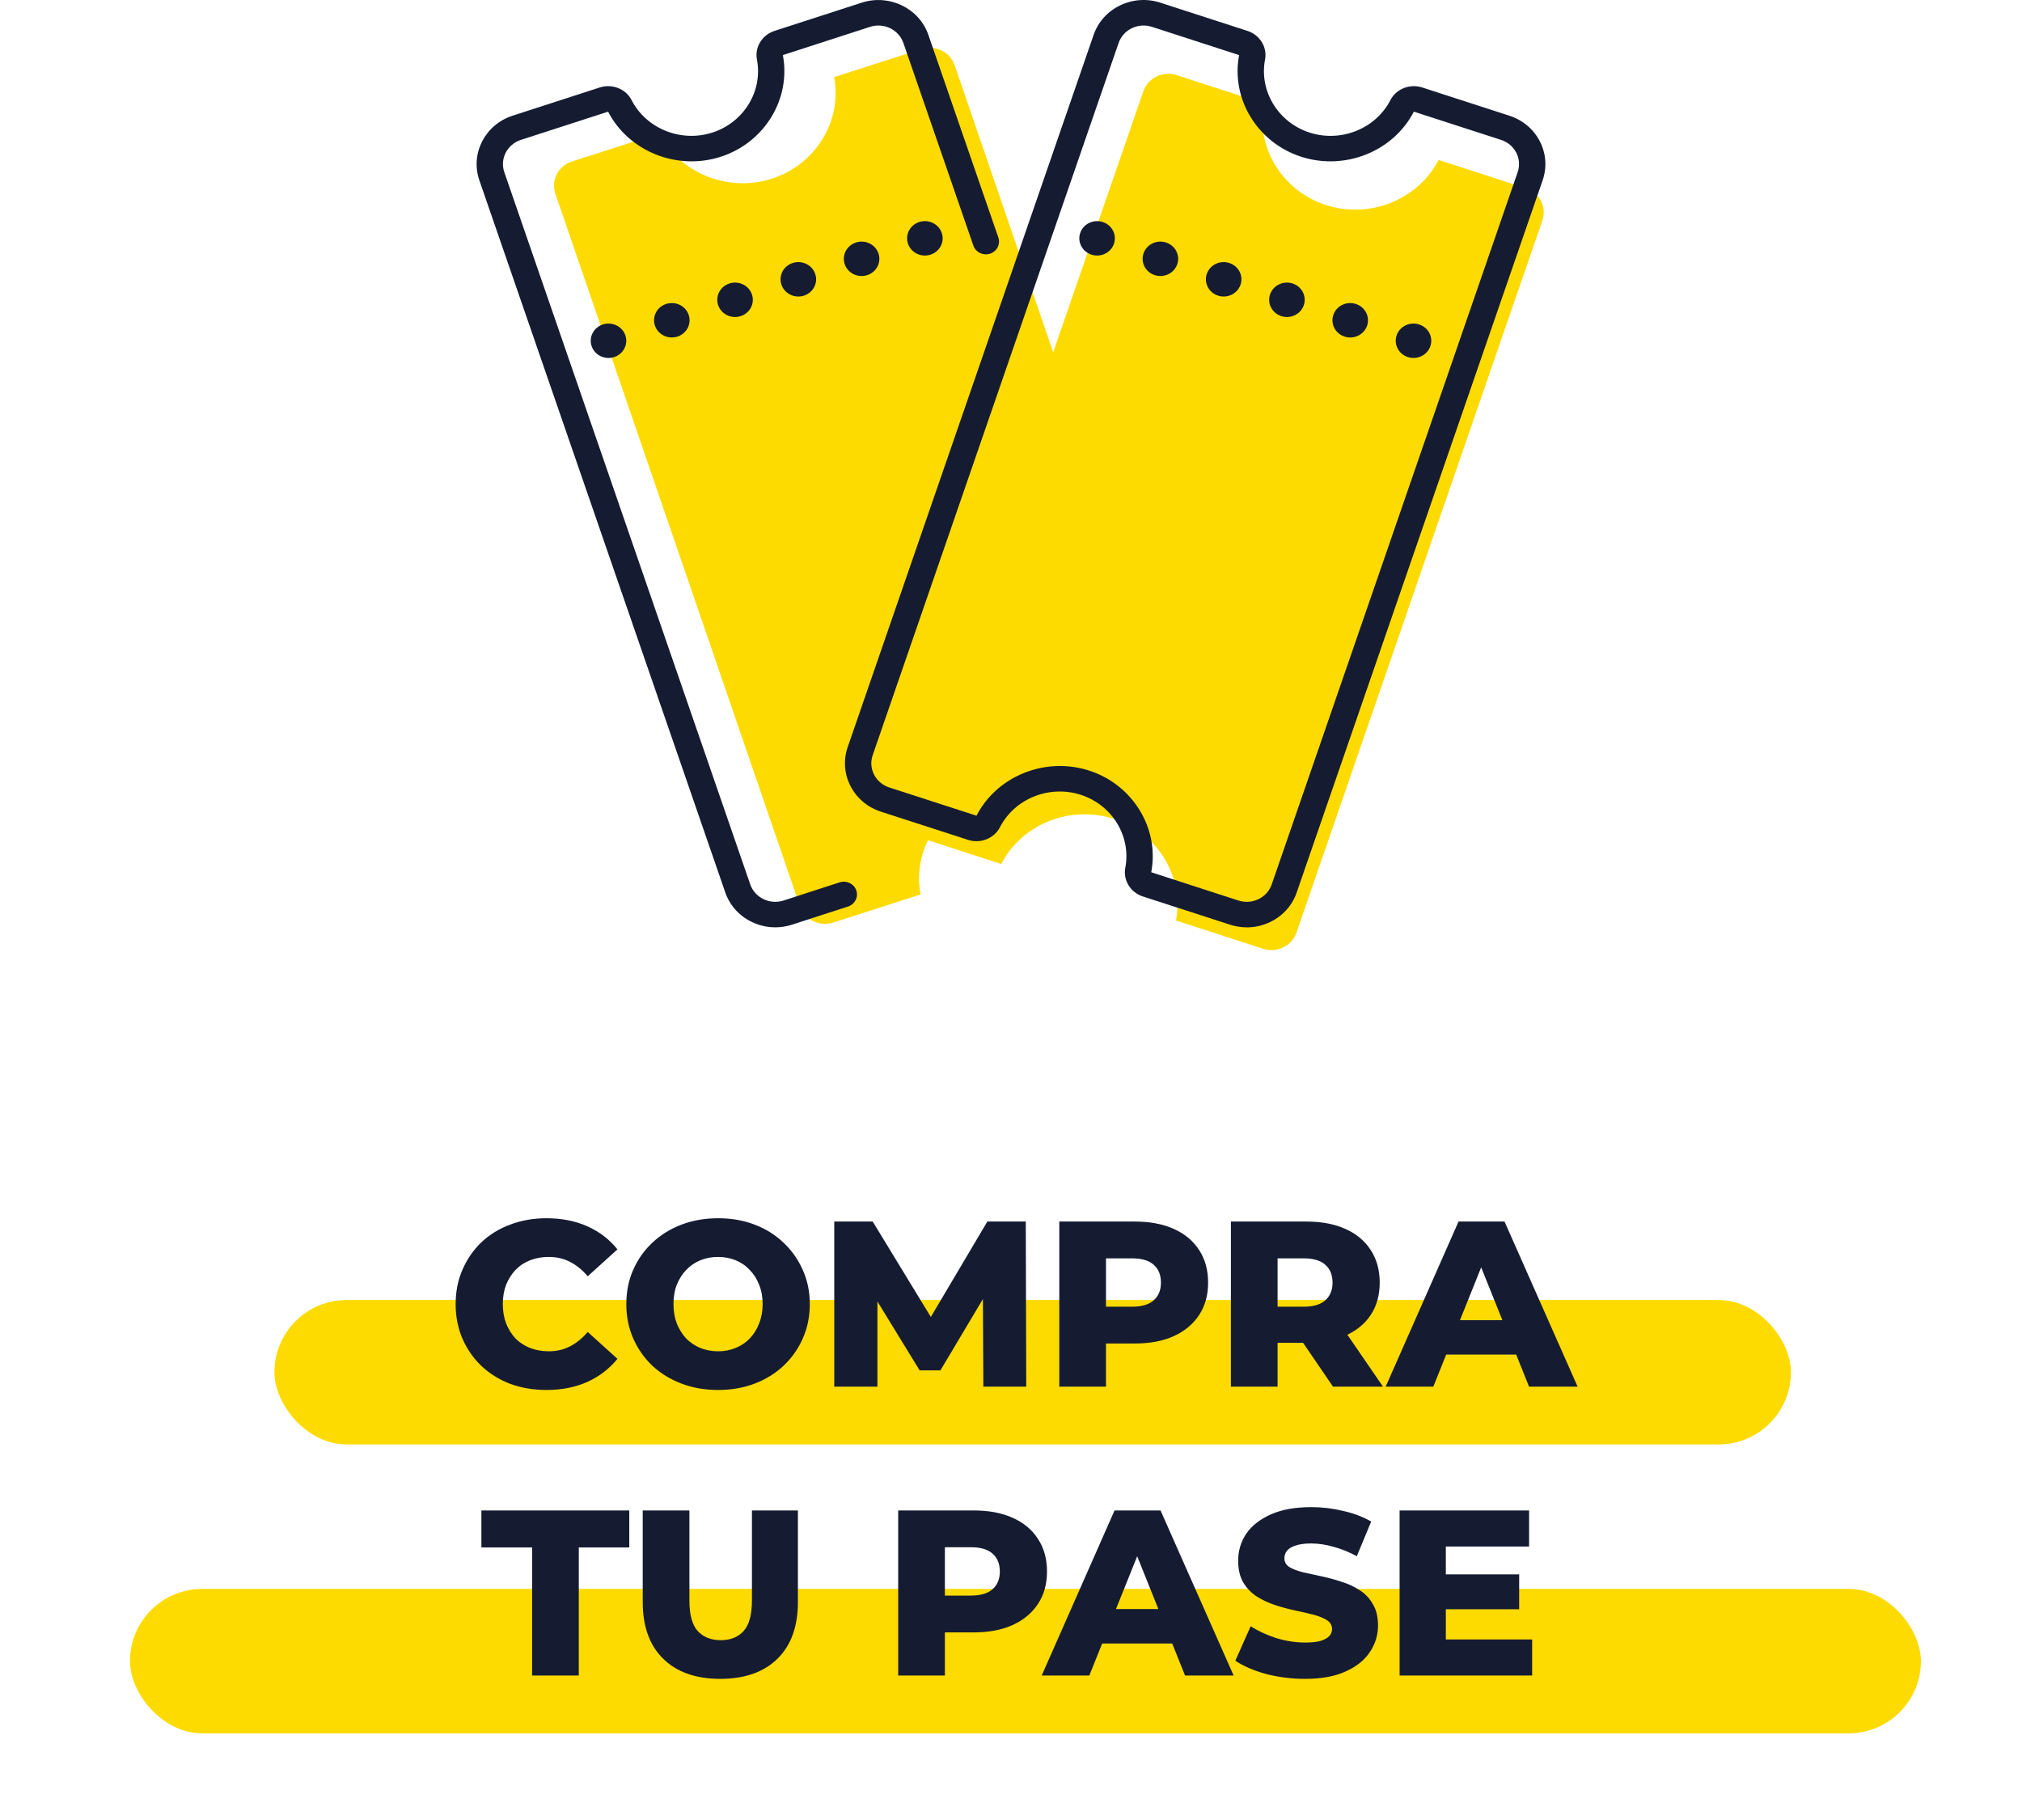
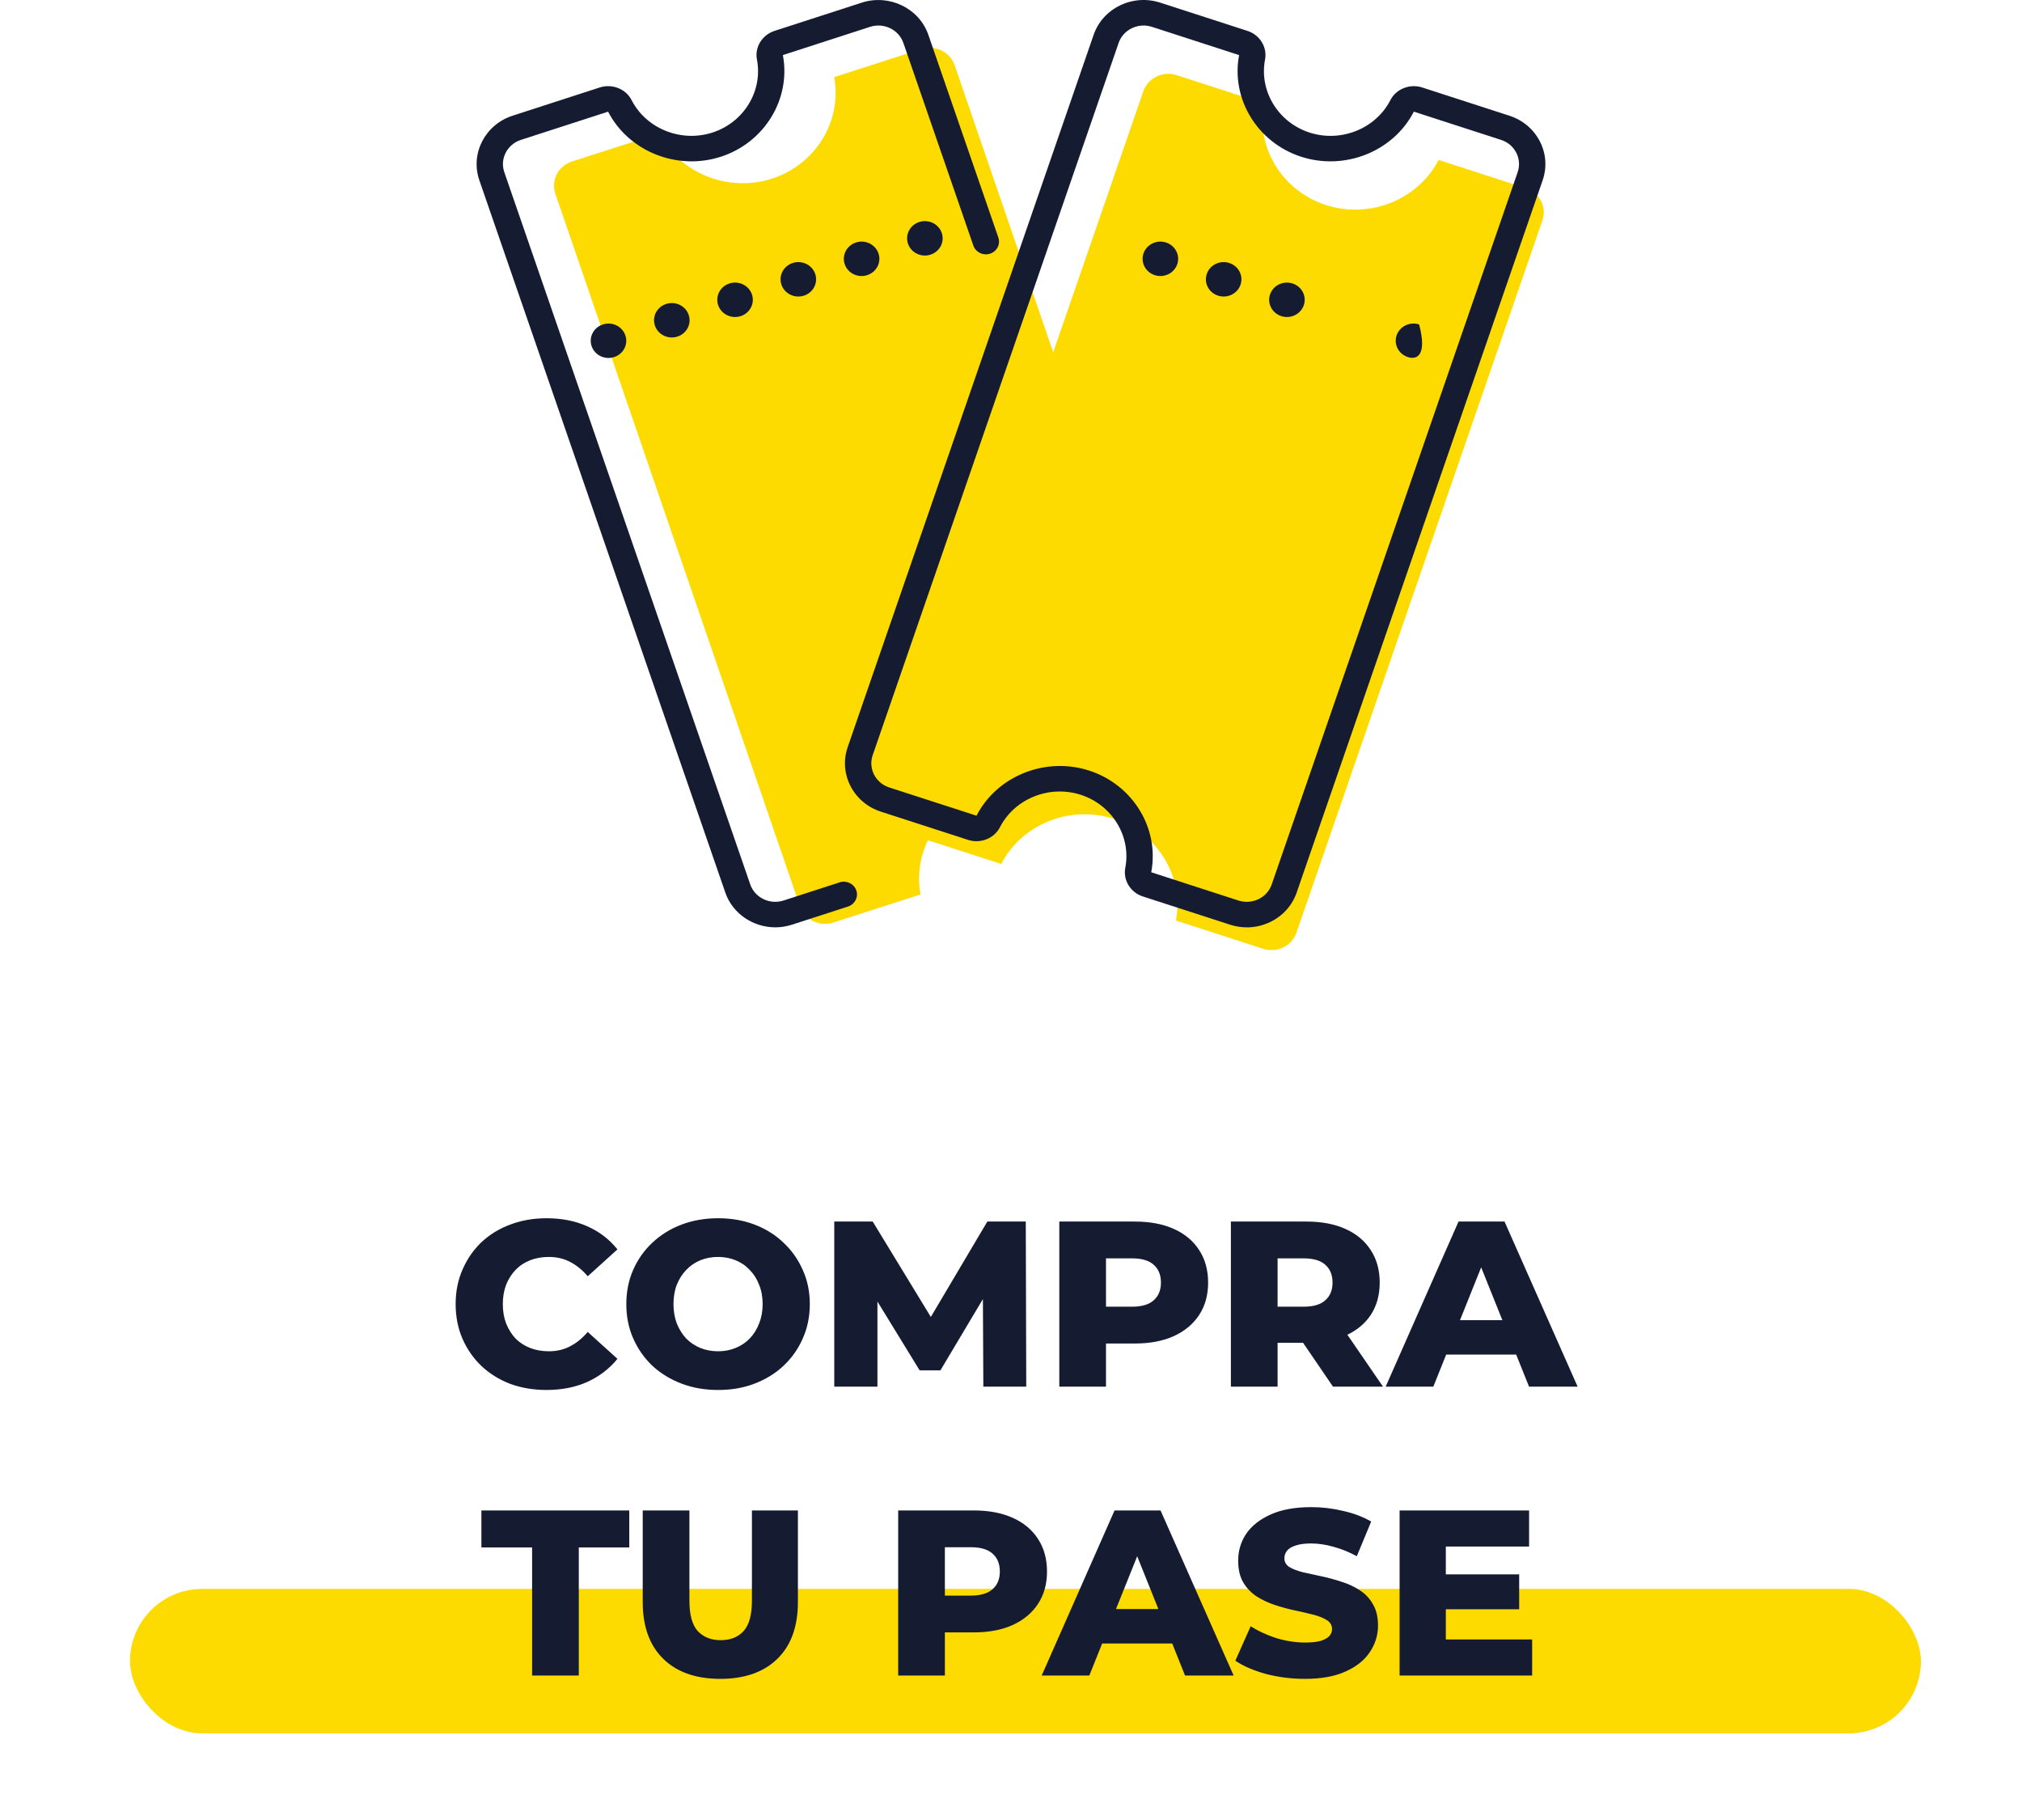
<svg xmlns="http://www.w3.org/2000/svg" width="140" height="126" viewBox="0 0 140 126" fill="none">
  <path d="M106.697 13.914C106.48 13.492 106.105 13.177 105.644 13.028L99.607 11.073C98.182 13.833 94.831 15.174 91.803 14.194C88.776 13.215 86.932 10.191 87.508 7.158L81.471 5.202C81.009 5.052 80.514 5.087 80.08 5.297C79.644 5.508 79.319 5.87 79.165 6.317L72.922 24.39L66.098 4.514C65.944 4.067 65.621 3.703 65.185 3.493C64.749 3.281 64.255 3.248 63.793 3.395L57.754 5.339C58.325 8.373 56.474 11.394 53.445 12.369C50.416 13.344 47.068 11.997 45.647 9.237L39.606 11.179C39.144 11.328 38.769 11.642 38.552 12.064C38.333 12.486 38.298 12.964 38.452 13.411L55.392 62.75C55.546 63.197 55.87 63.56 56.306 63.771C56.742 63.983 57.236 64.016 57.697 63.867L63.737 61.923C63.491 60.615 63.695 59.311 64.249 58.17L69.322 59.813C70.746 57.054 74.098 55.712 77.125 56.692C80.153 57.671 81.996 60.695 81.421 63.728L87.457 65.684C87.919 65.833 88.413 65.799 88.849 65.589C89.285 65.379 89.61 65.016 89.764 64.569L106.793 15.26C106.947 14.813 106.913 14.334 106.695 13.911L106.697 13.914Z" fill="#FEDB00" />
  <path d="M86.326 64.201C85.936 64.201 85.546 64.14 85.167 64.017L79.13 62.063C78.272 61.785 77.749 60.933 77.913 60.081C78.333 57.904 77.009 55.73 74.835 55.026C72.66 54.322 70.253 55.288 69.234 57.271C68.835 58.047 67.888 58.424 67.031 58.146L60.994 56.193C60.07 55.894 59.322 55.264 58.888 54.421C58.453 53.577 58.384 52.619 58.692 51.725L75.721 2.413C76.03 1.519 76.681 0.794 77.551 0.373C78.424 -0.047 79.412 -0.116 80.336 0.184L86.373 2.139C87.23 2.417 87.754 3.269 87.59 4.121C87.17 6.299 88.494 8.472 90.668 9.177C92.842 9.881 95.25 8.915 96.269 6.931C96.667 6.155 97.614 5.779 98.472 6.056L104.508 8.011C105.432 8.311 106.18 8.939 106.615 9.783C107.05 10.628 107.119 11.585 106.811 12.479L89.781 61.79C89.472 62.684 88.822 63.409 87.951 63.829C87.437 64.077 86.883 64.203 86.326 64.203V64.201ZM79.709 60.387L85.745 62.343C86.207 62.492 86.701 62.458 87.137 62.248C87.573 62.038 87.898 61.675 88.052 61.228L105.081 11.919C105.235 11.472 105.2 10.993 104.983 10.57C104.766 10.148 104.392 9.833 103.93 9.684L97.893 7.73C96.469 10.49 93.117 11.83 90.09 10.851C87.062 9.871 85.218 6.848 85.794 3.815L79.759 1.859C79.297 1.708 78.802 1.743 78.367 1.953C77.931 2.164 77.606 2.526 77.452 2.973L60.423 52.284C60.269 52.731 60.304 53.21 60.521 53.631C60.738 54.053 61.112 54.368 61.574 54.517L67.611 56.47C69.035 53.712 72.387 52.37 75.415 53.349C78.442 54.329 80.285 57.352 79.71 60.385L79.709 60.387Z" fill="#151C32" />
-   <path d="M76.351 15.37C76.996 15.579 77.344 16.253 77.128 16.878C76.912 17.502 76.216 17.839 75.571 17.63C74.927 17.421 74.578 16.747 74.794 16.122C75.01 15.498 75.707 15.161 76.351 15.37Z" fill="#151C32" />
  <path d="M80.733 16.788C81.377 16.997 81.726 17.672 81.51 18.296C81.294 18.92 80.597 19.257 79.953 19.048C79.308 18.839 78.96 18.165 79.176 17.541C79.392 16.917 80.088 16.579 80.733 16.788Z" fill="#151C32" />
  <path d="M85.114 18.207C85.759 18.416 86.107 19.09 85.891 19.714C85.676 20.338 84.979 20.676 84.334 20.467C83.69 20.258 83.341 19.583 83.557 18.959C83.773 18.335 84.47 17.998 85.114 18.207Z" fill="#151C32" />
  <path d="M89.495 19.625C90.14 19.834 90.488 20.508 90.272 21.133C90.056 21.757 89.36 22.094 88.715 21.885C88.071 21.676 87.722 21.002 87.938 20.377C88.154 19.753 88.851 19.416 89.495 19.625Z" fill="#151C32" />
-   <path d="M93.877 21.043C94.522 21.252 94.87 21.927 94.654 22.551C94.438 23.175 93.742 23.512 93.097 23.303C92.452 23.094 92.104 22.42 92.32 21.796C92.536 21.172 93.232 20.834 93.877 21.043Z" fill="#151C32" />
-   <path d="M98.258 22.462C98.903 22.671 99.251 23.345 99.035 23.969C98.82 24.593 98.123 24.93 97.478 24.721C96.834 24.512 96.486 23.838 96.701 23.214C96.917 22.59 97.614 22.253 98.258 22.462Z" fill="#151C32" />
+   <path d="M98.258 22.462C98.82 24.593 98.123 24.93 97.478 24.721C96.834 24.512 96.486 23.838 96.701 23.214C96.917 22.59 97.614 22.253 98.258 22.462Z" fill="#151C32" />
  <path d="M53.68 64.2C52.153 64.2 50.728 63.265 50.218 61.788L33.188 12.478C32.551 10.632 33.584 8.627 35.491 8.01L41.527 6.055C42.385 5.778 43.333 6.153 43.73 6.93C44.748 8.914 47.157 9.879 49.331 9.176C51.505 8.472 52.829 6.299 52.409 4.12C52.245 3.267 52.769 2.416 53.627 2.139L59.663 0.184C61.57 -0.433 63.641 0.567 64.278 2.413L69.125 16.446C69.284 16.908 69.027 17.408 68.549 17.563C68.071 17.718 67.555 17.468 67.395 17.006L62.548 2.973C62.229 2.05 61.194 1.549 60.24 1.859L54.204 3.813C54.779 6.848 52.936 9.871 49.908 10.851C46.88 11.83 43.531 10.49 42.104 7.731L36.068 9.684C35.114 9.994 34.597 10.995 34.917 11.919L51.946 61.228C52.265 62.152 53.3 62.652 54.254 62.343L58.135 61.086C58.613 60.931 59.129 61.181 59.289 61.643C59.449 62.106 59.191 62.606 58.713 62.761L54.832 64.017C54.45 64.141 54.061 64.2 53.678 64.2H53.68Z" fill="#151C32" />
  <path d="M63.647 15.37C63.003 15.579 62.654 16.253 62.87 16.878C63.086 17.502 63.783 17.839 64.427 17.63C65.072 17.421 65.42 16.747 65.204 16.122C64.989 15.498 64.292 15.161 63.647 15.37Z" fill="#151C32" />
  <path d="M59.266 16.788C58.621 16.997 58.273 17.672 58.489 18.296C58.704 18.92 59.401 19.257 60.045 19.048C60.69 18.839 61.038 18.165 60.823 17.541C60.607 16.917 59.91 16.579 59.266 16.788Z" fill="#151C32" />
  <path d="M54.886 18.207C54.241 18.416 53.892 19.09 54.108 19.714C54.324 20.338 55.021 20.676 55.665 20.467C56.31 20.258 56.658 19.583 56.443 18.959C56.227 18.335 55.53 17.998 54.886 18.207Z" fill="#151C32" />
  <path d="M50.504 19.625C49.859 19.834 49.511 20.508 49.727 21.133C49.943 21.757 50.639 22.094 51.284 21.885C51.928 21.676 52.277 21.002 52.061 20.377C51.845 19.753 51.148 19.416 50.504 19.625Z" fill="#151C32" />
  <path d="M46.734 23.344C47.402 23.228 47.847 22.608 47.726 21.961C47.605 21.313 46.965 20.883 46.297 21C45.628 21.117 45.184 21.736 45.304 22.384C45.425 23.031 46.065 23.461 46.734 23.344Z" fill="#151C32" />
  <path d="M41.742 22.462C41.097 22.671 40.749 23.345 40.965 23.969C41.18 24.593 41.877 24.93 42.522 24.721C43.166 24.512 43.514 23.838 43.299 23.214C43.083 22.59 42.386 22.253 41.742 22.462Z" fill="#151C32" />
-   <rect x="19" y="90" width="105" height="10" rx="5" fill="#FEDB00" />
  <rect x="9" y="110" width="124" height="10" rx="5" fill="#FEDB00" />
  <path d="M37.835 96.229C36.932 96.229 36.093 96.087 35.32 95.804C34.558 95.51 33.894 95.096 33.328 94.563C32.773 94.029 32.337 93.403 32.022 92.685C31.706 91.956 31.548 91.155 31.548 90.284C31.548 89.414 31.706 88.619 32.022 87.9C32.337 87.171 32.773 86.54 33.328 86.006C33.894 85.473 34.558 85.064 35.32 84.781C36.093 84.487 36.932 84.34 37.835 84.34C38.891 84.34 39.833 84.525 40.66 84.896C41.499 85.266 42.195 85.799 42.751 86.496L40.693 88.358C40.323 87.922 39.915 87.59 39.468 87.361C39.033 87.133 38.543 87.019 37.999 87.019C37.53 87.019 37.1 87.095 36.709 87.247C36.317 87.4 35.979 87.623 35.696 87.917C35.424 88.2 35.206 88.543 35.043 88.945C34.89 89.348 34.814 89.795 34.814 90.284C34.814 90.774 34.89 91.221 35.043 91.624C35.206 92.026 35.424 92.375 35.696 92.669C35.979 92.952 36.317 93.169 36.709 93.322C37.1 93.474 37.53 93.55 37.999 93.55C38.543 93.55 39.033 93.436 39.468 93.208C39.915 92.979 40.323 92.647 40.693 92.211L42.751 94.073C42.195 94.759 41.499 95.292 40.66 95.673C39.833 96.043 38.891 96.229 37.835 96.229ZM49.718 96.229C48.803 96.229 47.959 96.082 47.186 95.788C46.413 95.494 45.738 95.08 45.161 94.547C44.595 94.002 44.154 93.371 43.839 92.652C43.523 91.934 43.365 91.144 43.365 90.284C43.365 89.424 43.523 88.635 43.839 87.917C44.154 87.198 44.595 86.572 45.161 86.039C45.738 85.494 46.413 85.075 47.186 84.781C47.959 84.487 48.803 84.34 49.718 84.34C50.643 84.34 51.487 84.487 52.249 84.781C53.022 85.075 53.691 85.494 54.257 86.039C54.823 86.572 55.264 87.198 55.58 87.917C55.907 88.635 56.07 89.424 56.07 90.284C56.07 91.144 55.907 91.939 55.58 92.669C55.264 93.387 54.823 94.013 54.257 94.547C53.691 95.08 53.022 95.494 52.249 95.788C51.487 96.082 50.643 96.229 49.718 96.229ZM49.718 93.55C50.153 93.55 50.556 93.474 50.926 93.322C51.307 93.169 51.634 92.952 51.906 92.669C52.189 92.375 52.407 92.026 52.559 91.624C52.722 91.221 52.804 90.774 52.804 90.284C52.804 89.784 52.722 89.337 52.559 88.945C52.407 88.543 52.189 88.2 51.906 87.917C51.634 87.623 51.307 87.4 50.926 87.247C50.556 87.095 50.153 87.019 49.718 87.019C49.282 87.019 48.874 87.095 48.493 87.247C48.123 87.4 47.796 87.623 47.513 87.917C47.241 88.2 47.023 88.543 46.86 88.945C46.707 89.337 46.631 89.784 46.631 90.284C46.631 90.774 46.707 91.221 46.86 91.624C47.023 92.026 47.241 92.375 47.513 92.669C47.796 92.952 48.123 93.169 48.493 93.322C48.874 93.474 49.282 93.55 49.718 93.55ZM57.763 96V84.569H60.425L65.161 92.342H63.757L68.362 84.569H71.023L71.056 96H68.084L68.051 89.092H68.558L65.112 94.873H63.675L60.131 89.092H60.752V96H57.763ZM73.344 96V84.569H78.569C79.615 84.569 80.513 84.738 81.264 85.075C82.026 85.413 82.614 85.903 83.028 86.545C83.441 87.176 83.648 87.927 83.648 88.799C83.648 89.659 83.441 90.404 83.028 91.036C82.614 91.667 82.026 92.157 81.264 92.505C80.513 92.843 79.615 93.012 78.569 93.012H75.14L76.577 91.607V96H73.344ZM76.577 91.95L75.14 90.464H78.374C79.048 90.464 79.549 90.317 79.876 90.023C80.213 89.729 80.382 89.321 80.382 88.799C80.382 88.265 80.213 87.851 79.876 87.557C79.549 87.263 79.048 87.117 78.374 87.117H75.14L76.577 85.63V91.95ZM85.225 96V84.569H90.45C91.495 84.569 92.393 84.738 93.145 85.075C93.907 85.413 94.495 85.903 94.908 86.545C95.322 87.176 95.529 87.927 95.529 88.799C95.529 89.659 95.322 90.404 94.908 91.036C94.495 91.656 93.907 92.135 93.145 92.473C92.393 92.799 91.495 92.963 90.45 92.963H87.021L88.458 91.607V96H85.225ZM92.295 96L89.454 91.836H92.9L95.757 96H92.295ZM88.458 91.95L87.021 90.464H90.254C90.929 90.464 91.43 90.317 91.757 90.023C92.094 89.729 92.263 89.321 92.263 88.799C92.263 88.265 92.094 87.851 91.757 87.557C91.43 87.263 90.929 87.117 90.254 87.117H87.021L88.458 85.63V91.95ZM95.941 96L100.987 84.569H104.171L109.233 96H105.869L101.918 86.153H103.191L99.24 96H95.941ZM98.701 93.779L99.533 91.395H105.118L105.951 93.779H98.701ZM36.842 116V107.133H33.331V104.569H43.57V107.133H40.075V116H36.842ZM49.873 116.229C48.186 116.229 46.869 115.766 45.922 114.841C44.974 113.915 44.501 112.603 44.501 110.905V104.569H47.734V110.807C47.734 111.787 47.925 112.489 48.306 112.914C48.698 113.338 49.231 113.55 49.906 113.55C50.581 113.55 51.109 113.338 51.49 112.914C51.871 112.489 52.062 111.787 52.062 110.807V104.569H55.246V110.905C55.246 112.603 54.773 113.915 53.825 114.841C52.878 115.766 51.561 116.229 49.873 116.229ZM62.189 116V104.569H67.414C68.459 104.569 69.358 104.738 70.109 105.075C70.871 105.413 71.459 105.903 71.872 106.545C72.286 107.176 72.493 107.928 72.493 108.798C72.493 109.659 72.286 110.404 71.872 111.036C71.459 111.667 70.871 112.157 70.109 112.505C69.358 112.843 68.459 113.012 67.414 113.012H63.985L65.422 111.607V116H62.189ZM65.422 111.95L63.985 110.464H67.218C67.893 110.464 68.394 110.317 68.721 110.023C69.058 109.729 69.227 109.321 69.227 108.798C69.227 108.265 69.058 107.851 68.721 107.557C68.394 107.263 67.893 107.116 67.218 107.116H63.985L65.422 105.63V111.95ZM72.124 116L77.17 104.569H80.354L85.416 116H82.052L78.1 106.153H79.374L75.422 116H72.124ZM74.883 113.779L75.716 111.395H81.301L82.134 113.779H74.883ZM90.35 116.229C89.414 116.229 88.51 116.114 87.639 115.886C86.779 115.646 86.077 115.341 85.533 114.971L86.594 112.587C87.106 112.914 87.694 113.186 88.358 113.404C89.033 113.61 89.702 113.714 90.366 113.714C90.813 113.714 91.172 113.676 91.444 113.599C91.716 113.512 91.912 113.404 92.032 113.273C92.163 113.131 92.228 112.968 92.228 112.783C92.228 112.522 92.108 112.315 91.869 112.162C91.629 112.01 91.319 111.885 90.938 111.787C90.557 111.689 90.132 111.591 89.664 111.493C89.207 111.395 88.744 111.27 88.276 111.117C87.819 110.965 87.4 110.769 87.019 110.529C86.638 110.279 86.327 109.958 86.088 109.566C85.848 109.163 85.729 108.657 85.729 108.047C85.729 107.361 85.914 106.741 86.284 106.186C86.665 105.63 87.231 105.184 87.982 104.847C88.733 104.509 89.67 104.34 90.791 104.34C91.542 104.34 92.277 104.427 92.996 104.602C93.725 104.765 94.373 105.01 94.939 105.337L93.943 107.737C93.398 107.443 92.859 107.225 92.326 107.084C91.793 106.931 91.275 106.855 90.775 106.855C90.328 106.855 89.969 106.904 89.697 107.002C89.425 107.089 89.229 107.209 89.109 107.361C88.989 107.514 88.929 107.688 88.929 107.884C88.929 108.134 89.044 108.336 89.272 108.488C89.512 108.63 89.822 108.749 90.203 108.847C90.595 108.935 91.02 109.027 91.477 109.125C91.945 109.223 92.408 109.348 92.865 109.501C93.333 109.642 93.758 109.838 94.139 110.089C94.52 110.328 94.825 110.649 95.053 111.052C95.293 111.444 95.412 111.939 95.412 112.538C95.412 113.202 95.222 113.817 94.841 114.383C94.471 114.939 93.91 115.385 93.159 115.722C92.418 116.06 91.482 116.229 90.35 116.229ZM99.878 108.994H105.185V111.411H99.878V108.994ZM100.107 113.502H106.083V116H96.906V104.569H105.871V107.067H100.107V113.502Z" fill="#151C32" />
</svg>